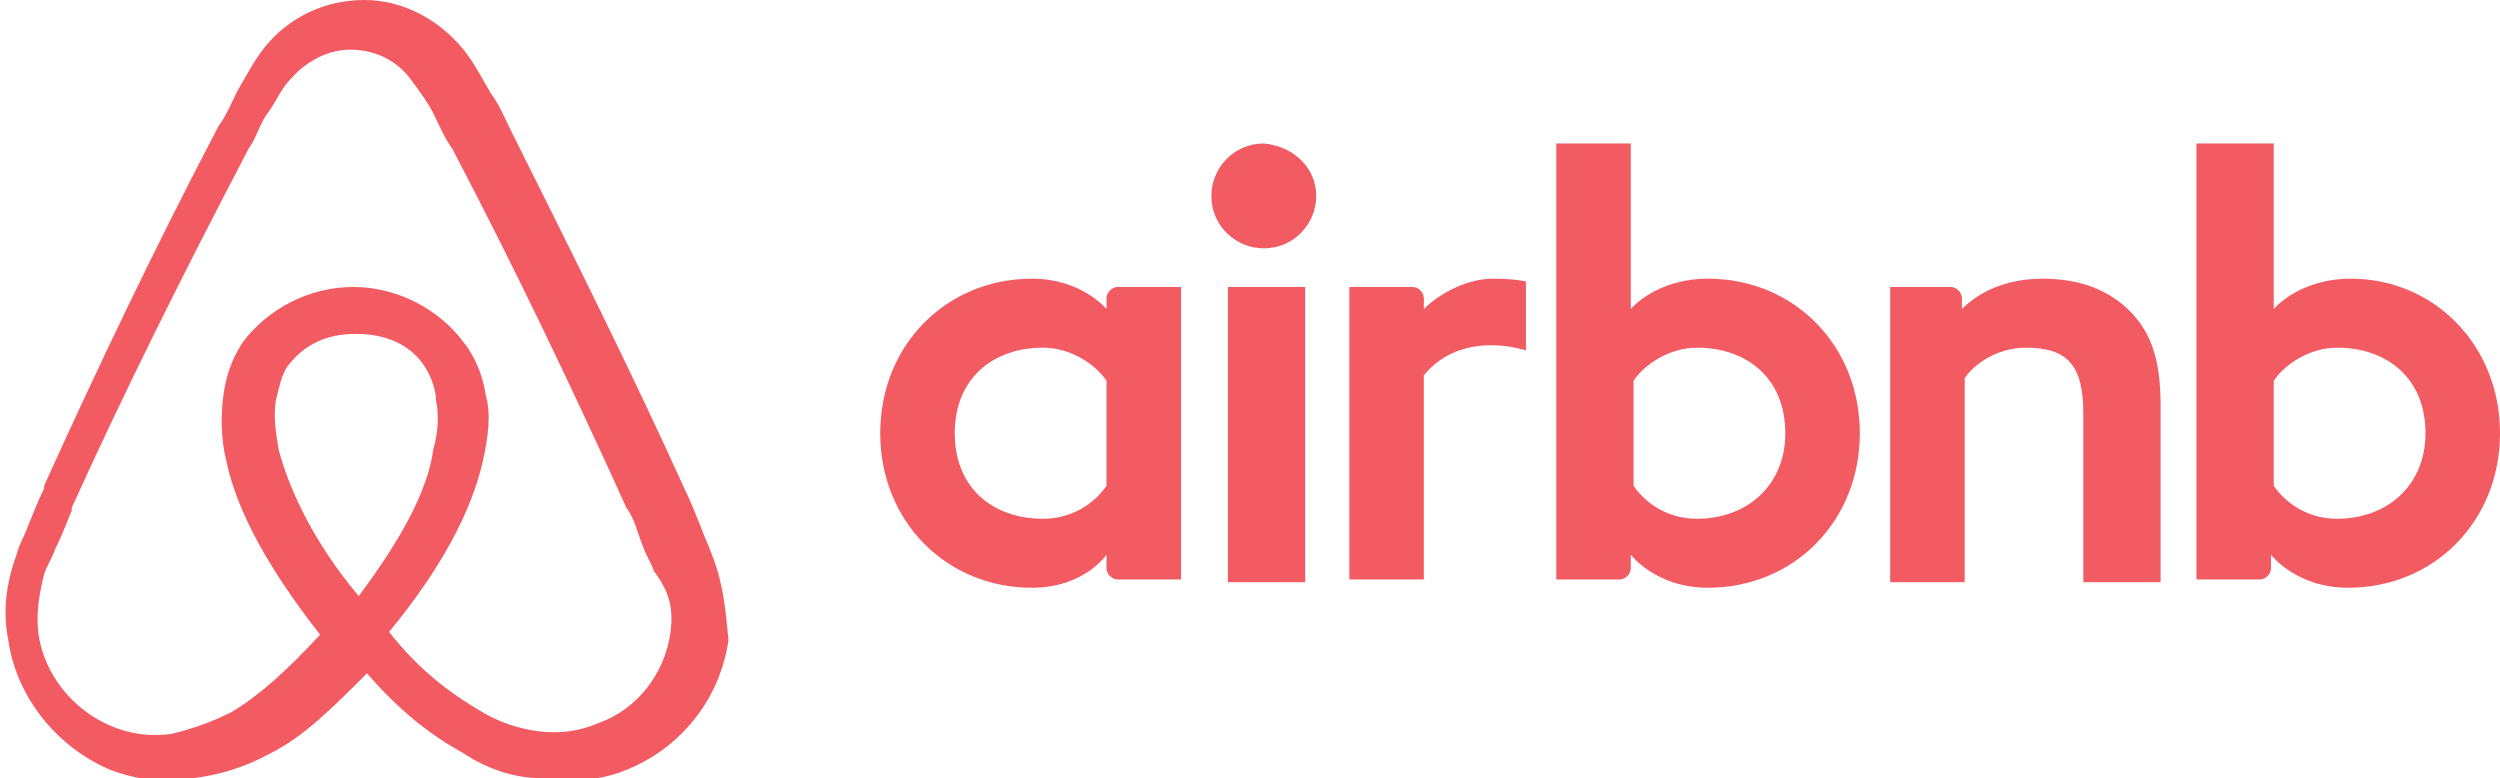
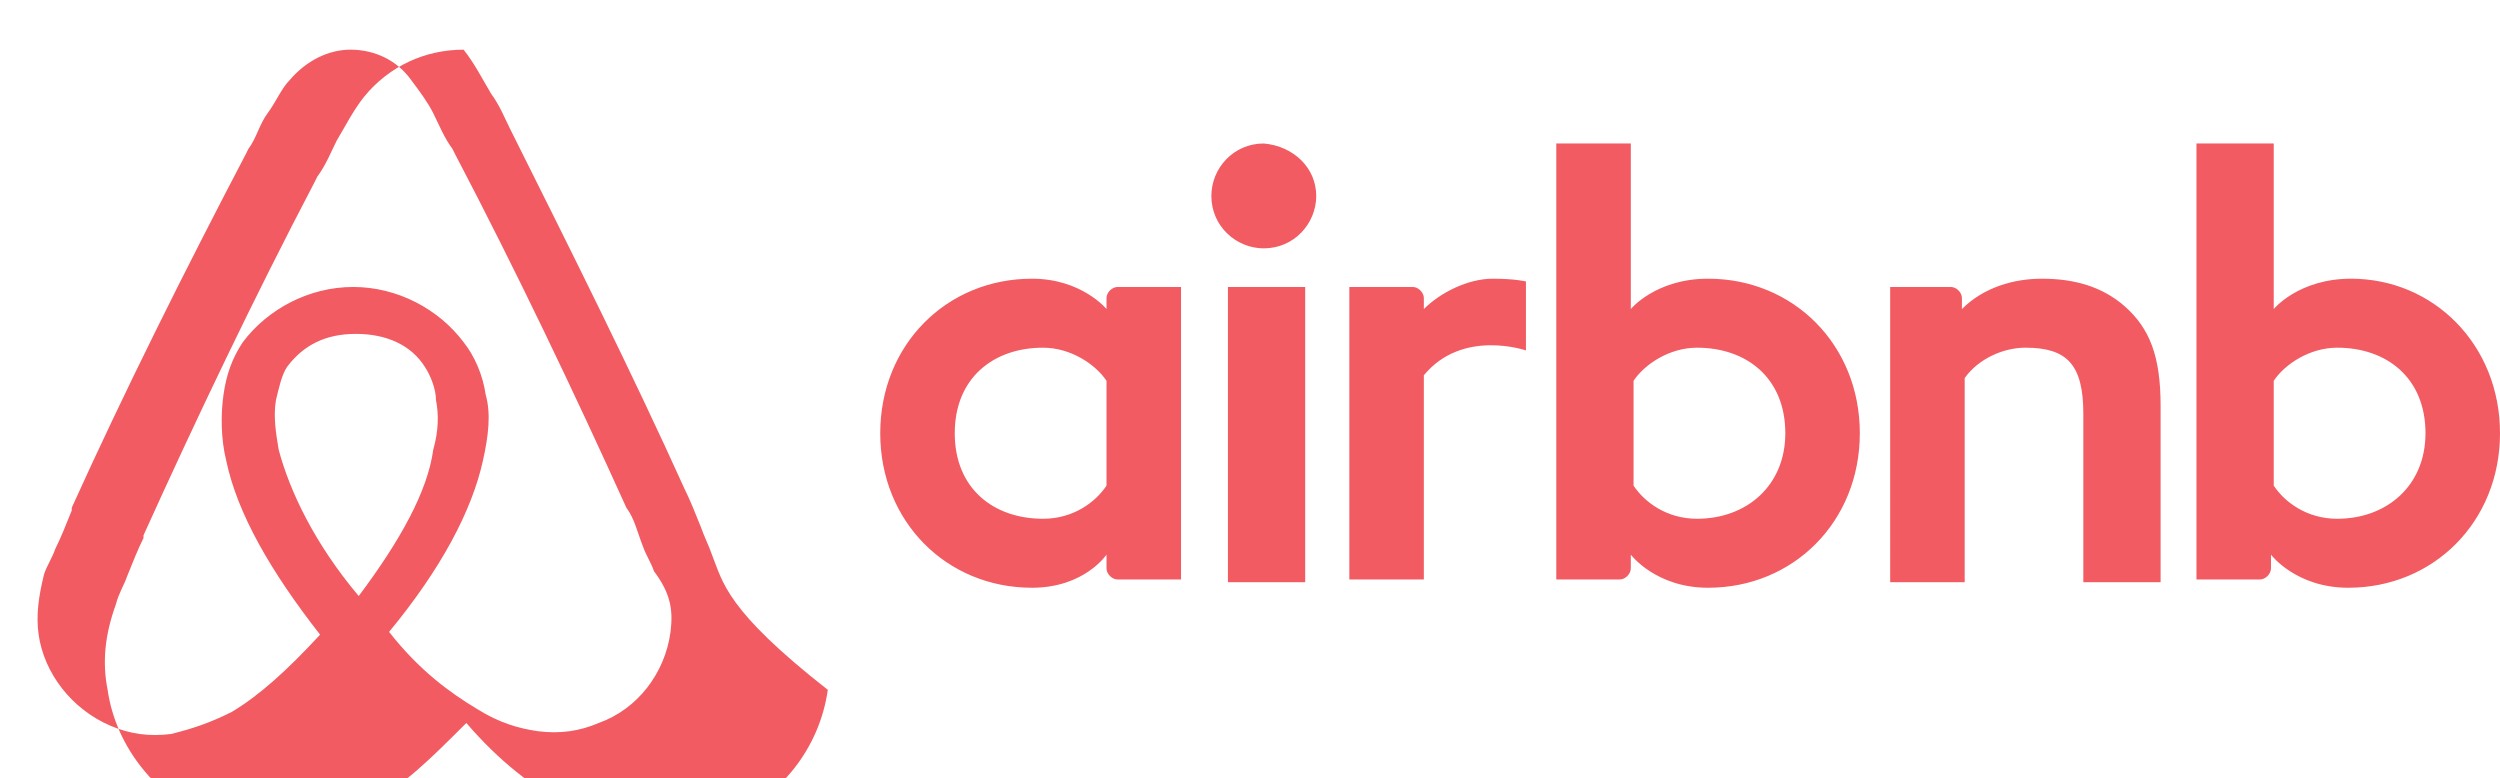
<svg xmlns="http://www.w3.org/2000/svg" version="1.1" id="Layer_1" x="0px" y="0px" width="90.6px" height="28.2px" viewBox="55.4 85.3 90.6 28.2" enable-background="new 55.4 85.3 90.6 28.2" xml:space="preserve">
-   <path fill="#F15B61" d="M103.1,92.4c0,1-0.8,1.9-1.9,1.9c-1,0-1.9-0.8-1.9-1.9c0-1,0.8-1.9,1.9-1.9  C102.3,90.6,103.1,91.4,103.1,92.4z M95.5,96.1v0.4c0,0-0.9-1.1-2.7-1.1c-3.1,0-5.5,2.4-5.5,5.6s2.4,5.6,5.5,5.6  c1.9,0,2.7-1.2,2.7-1.2v0.5c0,0.2,0.2,0.4,0.4,0.4h2.3V95.7h-2.3C95.7,95.7,95.5,95.9,95.5,96.1z M95.5,102.9  c-0.4,0.6-1.2,1.2-2.3,1.2c-1.8,0-3.2-1.1-3.2-3.1s1.4-3.1,3.2-3.1c1,0,1.9,0.6,2.3,1.2V102.9z M99.9,95.7h2.8v10.7h-2.8  C99.9,106.4,99.9,95.7,99.9,95.7z M140.6,95.4c-1.9,0-2.8,1.1-2.8,1.1v-6h-2.8v15.8h2.3c0.2,0,0.4-0.2,0.4-0.4v-0.5  c0,0,0.9,1.2,2.8,1.2c3.1,0,5.5-2.4,5.5-5.6C146,97.8,143.6,95.4,140.6,95.4z M140.1,104.1c-1.1,0-1.9-0.6-2.3-1.2v-3.8  c0.4-0.6,1.3-1.2,2.3-1.2c1.8,0,3.2,1.1,3.2,3.1C143.3,102.9,141.9,104.1,140.1,104.1z M133.7,100v6.4h-2.8v-6.1  c0-1.8-0.6-2.4-2.1-2.4c-0.8,0-1.7,0.4-2.2,1.1v7.4h-2.7V95.7h2.2c0.2,0,0.4,0.2,0.4,0.4v0.4c0.8-0.8,1.9-1.1,2.9-1.1  c1.2,0,2.2,0.3,3,1C133.3,97.2,133.7,98.2,133.7,100L133.7,100z M117.3,95.4c-1.9,0-2.8,1.1-2.8,1.1v-6h-2.7v15.8h2.3  c0.2,0,0.4-0.2,0.4-0.4v-0.5c0,0,0.9,1.2,2.8,1.2c3.1,0,5.5-2.4,5.5-5.6C122.8,97.8,120.4,95.4,117.3,95.4z M116.9,104.1  c-1.1,0-1.9-0.6-2.3-1.2v-3.8c0.4-0.6,1.3-1.2,2.3-1.2c1.8,0,3.2,1.1,3.2,3.1C120.1,102.9,118.7,104.1,116.9,104.1z M109.5,95.4  c0.8,0,1.2,0.1,1.2,0.1V98c0,0-2.3-0.8-3.7,0.9v7.4h-2.7V95.7h2.3c0.2,0,0.4,0.2,0.4,0.4v0.4C107.6,95.9,108.6,95.4,109.5,95.4z   M81.2,105.4c-0.1-0.3-0.3-0.7-0.4-1c-0.2-0.5-0.4-1-0.6-1.4c-1.9-4.2-4.1-8.6-6.2-12.8l-0.1-0.2c-0.2-0.4-0.4-0.9-0.7-1.3  c-0.3-0.5-0.6-1.1-1-1.6c-0.9-1.1-2.2-1.8-3.6-1.8c-1.4,0-2.7,0.6-3.6,1.7c-0.4,0.5-0.7,1.1-1,1.6c-0.2,0.4-0.4,0.9-0.7,1.3  l-0.1,0.2c-2.2,4.2-4.3,8.6-6.2,12.8v0.1c-0.2,0.4-0.4,0.9-0.6,1.4c-0.1,0.3-0.3,0.6-0.4,1c-0.4,1.1-0.5,2.1-0.3,3.1  c0.3,2.1,1.8,3.9,3.7,4.7c0.8,0.3,1.5,0.4,2.3,0.4c0.2,0,0.5,0,0.7-0.1c0.9-0.1,1.9-0.4,2.8-0.9c1.2-0.6,2.2-1.6,3.5-2.9  c1.2,1.4,2.4,2.3,3.5,2.9c0.9,0.6,1.9,0.9,2.8,0.9c0.3,0,0.5,0.1,0.8,0.1c0.8,0,1.6-0.1,2.3-0.4c2-0.8,3.4-2.6,3.7-4.7  C81.7,107.4,81.6,106.4,81.2,105.4z M68.4,106.9c-1.6-1.9-2.5-3.8-2.9-5.3c-0.1-0.6-0.2-1.2-0.1-1.8c0.1-0.4,0.2-0.9,0.4-1.2  c0.6-0.8,1.4-1.2,2.5-1.2c1.1,0,2,0.4,2.5,1.2c0.2,0.3,0.4,0.8,0.4,1.2c0.1,0.5,0.1,1.1-0.1,1.8C70.9,103.1,69.9,104.9,68.4,106.9z   M79.7,108.2c-0.2,1.5-1.2,2.8-2.6,3.3c-0.7,0.3-1.4,0.4-2.2,0.3c-0.7-0.1-1.4-0.3-2.2-0.8c-1-0.6-2.1-1.4-3.2-2.8  c1.9-2.3,3-4.4,3.4-6.2c0.2-0.9,0.3-1.7,0.1-2.4c-0.1-0.7-0.4-1.4-0.8-1.9c-0.9-1.2-2.4-2-4-2s-3.1,0.8-4,2  c-0.4,0.6-0.6,1.2-0.7,1.9c-0.1,0.7-0.1,1.6,0.1,2.4c0.4,1.9,1.6,4,3.4,6.3c-1.2,1.3-2.2,2.2-3.2,2.8c-0.8,0.4-1.4,0.6-2.2,0.8  c-0.8,0.1-1.5,0-2.2-0.3c-1.4-0.6-2.4-1.9-2.6-3.3c-0.1-0.7,0-1.4,0.2-2.2c0.1-0.3,0.3-0.6,0.4-0.9c0.2-0.4,0.4-0.9,0.6-1.4v-0.1  c1.9-4.2,4.1-8.6,6.3-12.8l0.1-0.2c0.3-0.4,0.4-0.9,0.7-1.3s0.5-0.9,0.8-1.2c0.6-0.7,1.4-1.1,2.2-1.1c0.9,0,1.7,0.4,2.2,1.1  c0.3,0.4,0.6,0.8,0.8,1.2c0.2,0.4,0.4,0.9,0.7,1.3l0.1,0.2c2.2,4.2,4.3,8.6,6.2,12.8c0.3,0.4,0.4,0.9,0.6,1.4  c0.1,0.3,0.3,0.6,0.4,0.9C79.7,106.8,79.8,107.4,79.7,108.2z" />
+   <path fill="#F15B61" d="M103.1,92.4c0,1-0.8,1.9-1.9,1.9c-1,0-1.9-0.8-1.9-1.9c0-1,0.8-1.9,1.9-1.9  C102.3,90.6,103.1,91.4,103.1,92.4z M95.5,96.1v0.4c0,0-0.9-1.1-2.7-1.1c-3.1,0-5.5,2.4-5.5,5.6s2.4,5.6,5.5,5.6  c1.9,0,2.7-1.2,2.7-1.2v0.5c0,0.2,0.2,0.4,0.4,0.4h2.3V95.7h-2.3C95.7,95.7,95.5,95.9,95.5,96.1z M95.5,102.9  c-0.4,0.6-1.2,1.2-2.3,1.2c-1.8,0-3.2-1.1-3.2-3.1s1.4-3.1,3.2-3.1c1,0,1.9,0.6,2.3,1.2V102.9z M99.9,95.7h2.8v10.7h-2.8  C99.9,106.4,99.9,95.7,99.9,95.7z M140.6,95.4c-1.9,0-2.8,1.1-2.8,1.1v-6h-2.8v15.8h2.3c0.2,0,0.4-0.2,0.4-0.4v-0.5  c0,0,0.9,1.2,2.8,1.2c3.1,0,5.5-2.4,5.5-5.6C146,97.8,143.6,95.4,140.6,95.4z M140.1,104.1c-1.1,0-1.9-0.6-2.3-1.2v-3.8  c0.4-0.6,1.3-1.2,2.3-1.2c1.8,0,3.2,1.1,3.2,3.1C143.3,102.9,141.9,104.1,140.1,104.1z M133.7,100v6.4h-2.8v-6.1  c0-1.8-0.6-2.4-2.1-2.4c-0.8,0-1.7,0.4-2.2,1.1v7.4h-2.7V95.7h2.2c0.2,0,0.4,0.2,0.4,0.4v0.4c0.8-0.8,1.9-1.1,2.9-1.1  c1.2,0,2.2,0.3,3,1C133.3,97.2,133.7,98.2,133.7,100L133.7,100z M117.3,95.4c-1.9,0-2.8,1.1-2.8,1.1v-6h-2.7v15.8h2.3  c0.2,0,0.4-0.2,0.4-0.4v-0.5c0,0,0.9,1.2,2.8,1.2c3.1,0,5.5-2.4,5.5-5.6C122.8,97.8,120.4,95.4,117.3,95.4z M116.9,104.1  c-1.1,0-1.9-0.6-2.3-1.2v-3.8c0.4-0.6,1.3-1.2,2.3-1.2c1.8,0,3.2,1.1,3.2,3.1C120.1,102.9,118.7,104.1,116.9,104.1z M109.5,95.4  c0.8,0,1.2,0.1,1.2,0.1V98c0,0-2.3-0.8-3.7,0.9v7.4h-2.7V95.7h2.3c0.2,0,0.4,0.2,0.4,0.4v0.4C107.6,95.9,108.6,95.4,109.5,95.4z   M81.2,105.4c-0.1-0.3-0.3-0.7-0.4-1c-0.2-0.5-0.4-1-0.6-1.4c-1.9-4.2-4.1-8.6-6.2-12.8l-0.1-0.2c-0.2-0.4-0.4-0.9-0.7-1.3  c-0.3-0.5-0.6-1.1-1-1.6c-1.4,0-2.7,0.6-3.6,1.7c-0.4,0.5-0.7,1.1-1,1.6c-0.2,0.4-0.4,0.9-0.7,1.3  l-0.1,0.2c-2.2,4.2-4.3,8.6-6.2,12.8v0.1c-0.2,0.4-0.4,0.9-0.6,1.4c-0.1,0.3-0.3,0.6-0.4,1c-0.4,1.1-0.5,2.1-0.3,3.1  c0.3,2.1,1.8,3.9,3.7,4.7c0.8,0.3,1.5,0.4,2.3,0.4c0.2,0,0.5,0,0.7-0.1c0.9-0.1,1.9-0.4,2.8-0.9c1.2-0.6,2.2-1.6,3.5-2.9  c1.2,1.4,2.4,2.3,3.5,2.9c0.9,0.6,1.9,0.9,2.8,0.9c0.3,0,0.5,0.1,0.8,0.1c0.8,0,1.6-0.1,2.3-0.4c2-0.8,3.4-2.6,3.7-4.7  C81.7,107.4,81.6,106.4,81.2,105.4z M68.4,106.9c-1.6-1.9-2.5-3.8-2.9-5.3c-0.1-0.6-0.2-1.2-0.1-1.8c0.1-0.4,0.2-0.9,0.4-1.2  c0.6-0.8,1.4-1.2,2.5-1.2c1.1,0,2,0.4,2.5,1.2c0.2,0.3,0.4,0.8,0.4,1.2c0.1,0.5,0.1,1.1-0.1,1.8C70.9,103.1,69.9,104.9,68.4,106.9z   M79.7,108.2c-0.2,1.5-1.2,2.8-2.6,3.3c-0.7,0.3-1.4,0.4-2.2,0.3c-0.7-0.1-1.4-0.3-2.2-0.8c-1-0.6-2.1-1.4-3.2-2.8  c1.9-2.3,3-4.4,3.4-6.2c0.2-0.9,0.3-1.7,0.1-2.4c-0.1-0.7-0.4-1.4-0.8-1.9c-0.9-1.2-2.4-2-4-2s-3.1,0.8-4,2  c-0.4,0.6-0.6,1.2-0.7,1.9c-0.1,0.7-0.1,1.6,0.1,2.4c0.4,1.9,1.6,4,3.4,6.3c-1.2,1.3-2.2,2.2-3.2,2.8c-0.8,0.4-1.4,0.6-2.2,0.8  c-0.8,0.1-1.5,0-2.2-0.3c-1.4-0.6-2.4-1.9-2.6-3.3c-0.1-0.7,0-1.4,0.2-2.2c0.1-0.3,0.3-0.6,0.4-0.9c0.2-0.4,0.4-0.9,0.6-1.4v-0.1  c1.9-4.2,4.1-8.6,6.3-12.8l0.1-0.2c0.3-0.4,0.4-0.9,0.7-1.3s0.5-0.9,0.8-1.2c0.6-0.7,1.4-1.1,2.2-1.1c0.9,0,1.7,0.4,2.2,1.1  c0.3,0.4,0.6,0.8,0.8,1.2c0.2,0.4,0.4,0.9,0.7,1.3l0.1,0.2c2.2,4.2,4.3,8.6,6.2,12.8c0.3,0.4,0.4,0.9,0.6,1.4  c0.1,0.3,0.3,0.6,0.4,0.9C79.7,106.8,79.8,107.4,79.7,108.2z" />
</svg>